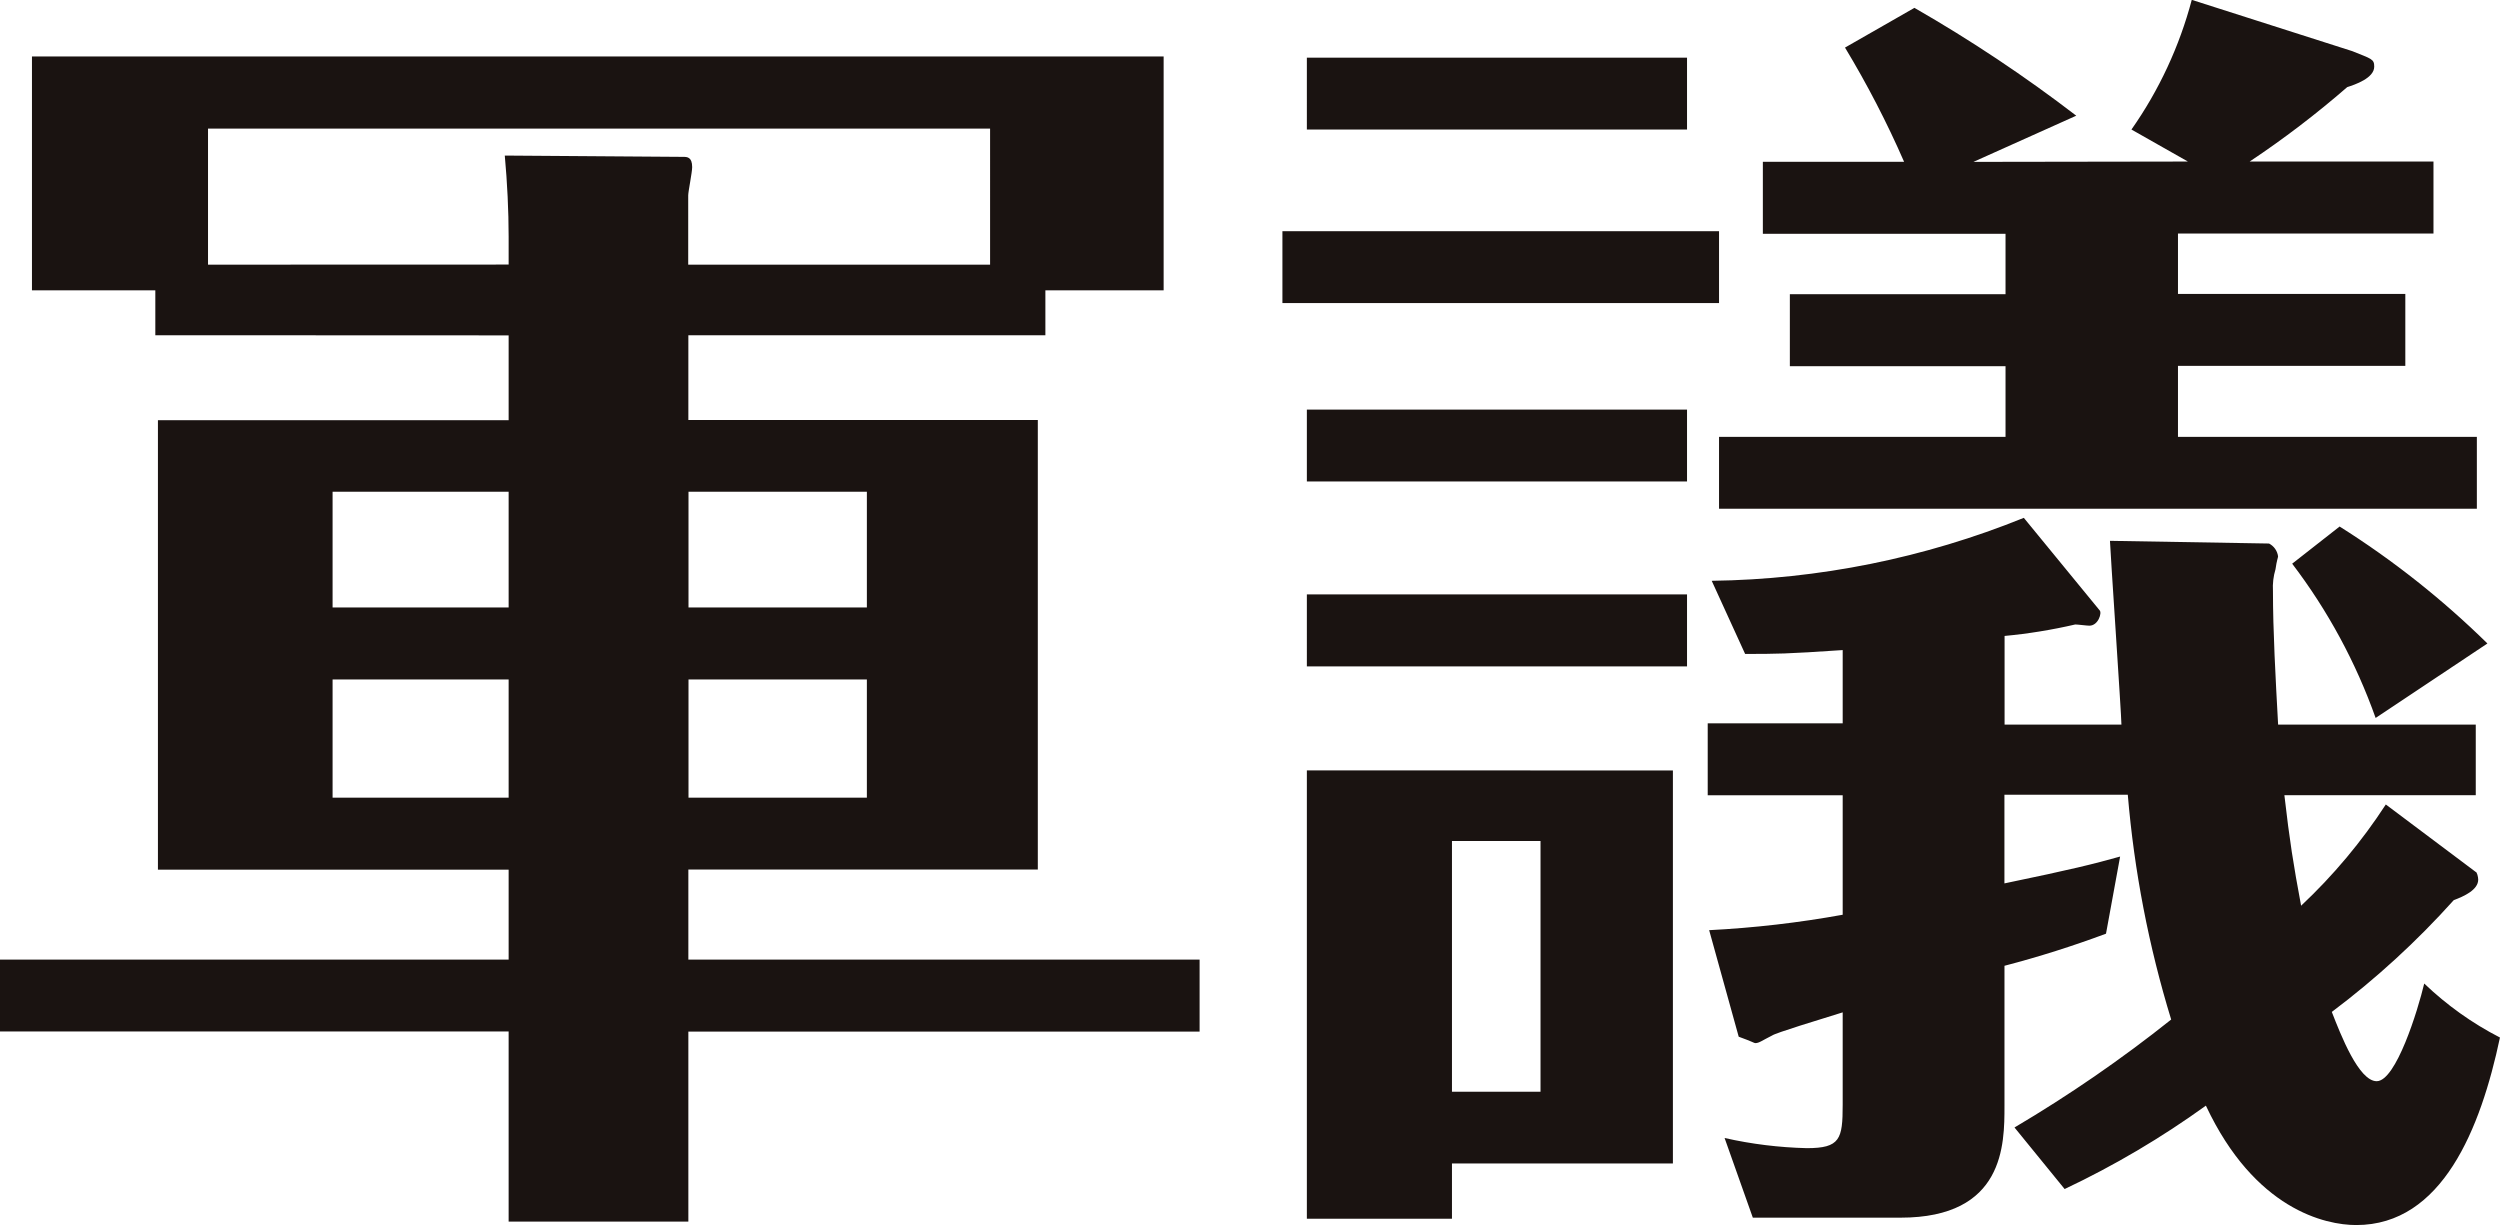
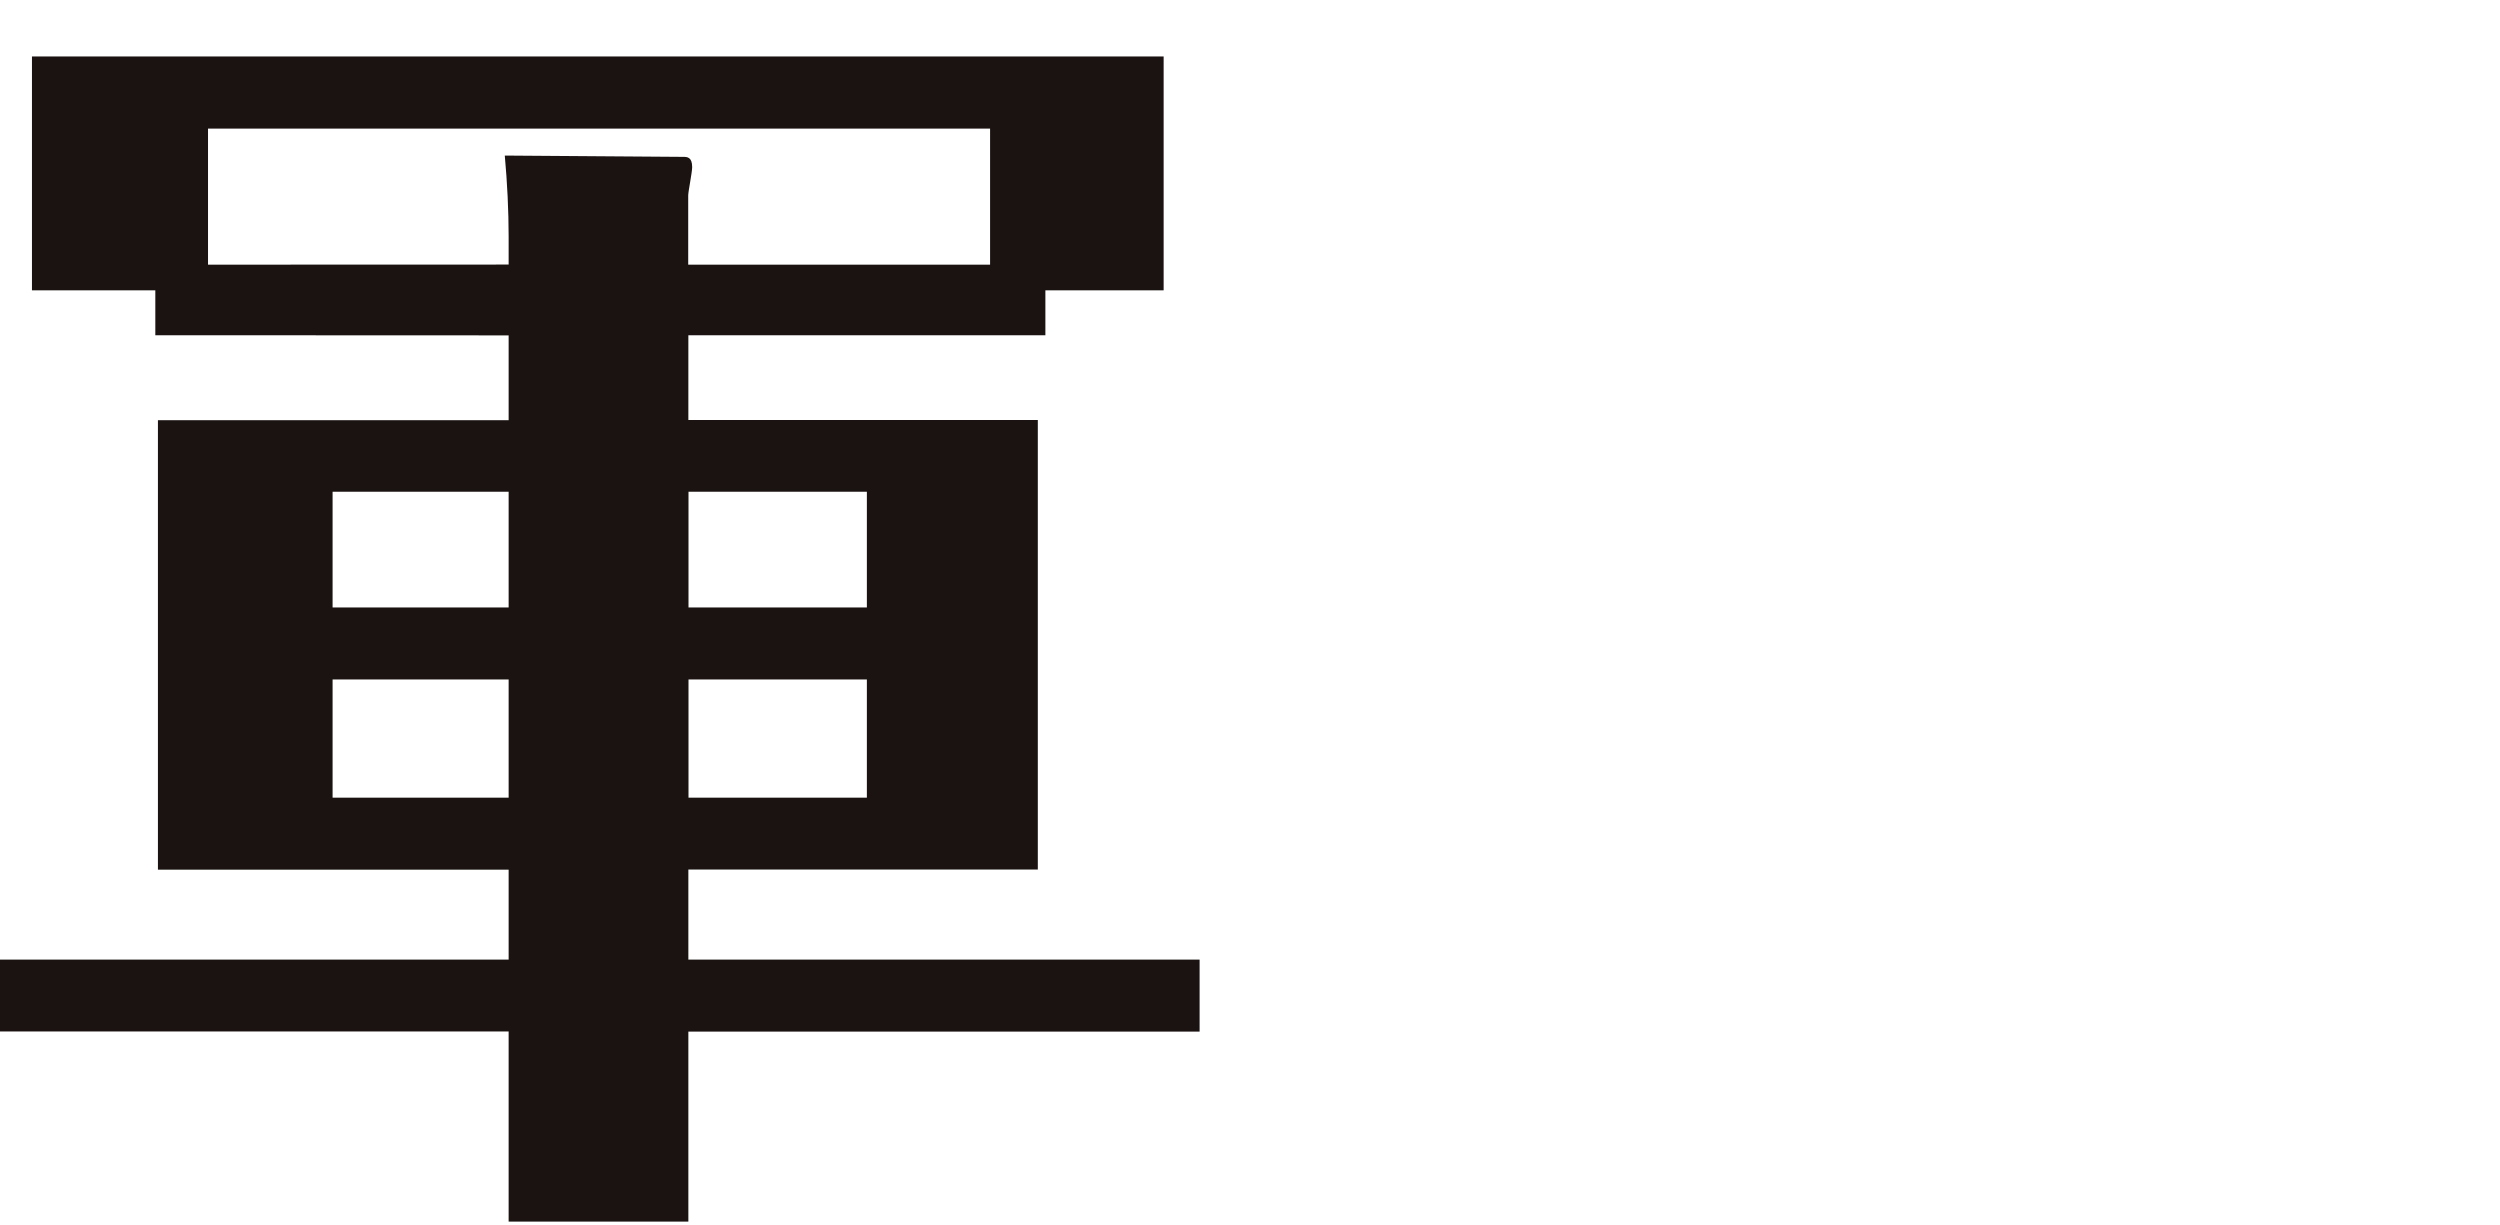
<svg xmlns="http://www.w3.org/2000/svg" version="1.1" x="0px" y="0px" viewBox="0 0 51.859 25.417" xml:space="preserve">
  <style type="text/css">.st0{fill:#1A1311;}</style>
  <path class="st0" d="M3.222,6.954V6.023H0.663V1.171h23.475v4.852h-2.453v0.931h-7.406v1.759h7.249v9.324h-7.249v1.869h10.605v1.493H14.279v3.941h-3.728v-3.944H-0.001v-1.49h10.552V18.04H3.276V8.716h7.275V6.957L3.222,6.954z M10.551,5.488V4.906c0-0.535-0.029-1.12-0.08-1.679l3.7,0.027c0.08,0,0.187,0,0.187,0.213c0,0.107-0.082,0.506-0.082,0.586V5.49h6.262V2.667H4.315V5.49L10.551,5.488z M10.551,12.601v-2.4H6.899v2.4H10.551z M6.899,14.094v2.453h3.652v-2.453H6.899z M17.982,12.601v-2.4h-3.7v2.4H17.982z M14.282,14.094v2.453h3.7v-2.453H14.282z" />
-   <path class="st0" d="M35.659,4.796v1.491h-9.057V4.796H35.659z M34.995,1.196v1.491h-7.886V1.196H34.995z M34.995,8.496v1.491h-7.886V8.496H34.995z M34.995,12.33v1.493h-7.886V12.33H34.995z M34.702,15.982v8.153h-4.583v1.146h-3.01v-9.3L34.702,15.982zM30.119,17.446v5.2h1.837v-5.2H30.119z M51.354,18.086c0.027,0,0.053,0.107,0.053,0.16c0,0.213-0.293,0.346-0.507,0.426c-0.766,0.854-1.613,1.63-2.53,2.319c0.187,0.48,0.56,1.437,0.931,1.437c0.4,0,0.853-1.466,0.986-2.026c0.467,0.447,0.996,0.825,1.571,1.12c-0.4,1.893-1.2,3.89-2.981,3.89c-0.64,0-2.106-0.32-3.119-2.477c-0.922,0.665-1.902,1.244-2.93,1.73l-1.04-1.277c1.134-0.67,2.22-1.418,3.25-2.239c-0.465-1.518-0.767-3.081-0.9-4.663h-2.559v1.839c1.413-0.293,1.839-0.4,2.4-0.557l-0.293,1.6c-0.69,0.257-1.393,0.48-2.106,0.666v2.906c0,0.8,0,2.319-2.157,2.319H36.36l-0.586-1.653c0.56,0.127,1.132,0.197,1.706,0.211c0.691,0,0.744-0.187,0.744-0.9V21c-0.507,0.158-1.384,0.424-1.464,0.48c-0.213,0.107-0.269,0.158-0.349,0.158c-0.024,0-0.051-0.027-0.344-0.133l-0.613-2.21c0.929-0.047,1.855-0.154,2.77-0.32v-2.479h-2.8v-1.491h2.8v-1.52c-1.173,0.08-1.384,0.08-2.024,0.08l-0.693-1.517c2.22-0.029,4.416-0.472,6.474-1.306l1.573,1.919c0.053,0.051-0.029,0.318-0.213,0.318c-0.053,0-0.24-0.025-0.293-0.025c-0.483,0.112-0.973,0.192-1.466,0.238v1.839h2.424c0-0.187-0.238-3.7-0.238-3.812l3.3,0.056c0.102,0.053,0.172,0.152,0.187,0.266c0,0.027-0.027,0.08-0.053,0.267c-0.044,0.146-0.062,0.299-0.053,0.451c0,0.826,0.053,1.786,0.107,2.772h4.1v1.464h-3.97c0.107,0.933,0.187,1.44,0.347,2.293c0.668-0.627,1.258-1.332,1.757-2.1L51.354,18.086z M45.385,3.351l-1.171-0.664c0.573-0.816,0.996-1.726,1.251-2.69l3.33,1.064c0.4,0.162,0.455,0.162,0.455,0.322c0,0.238-0.4,0.373-0.56,0.424c-0.641,0.557-1.317,1.073-2.024,1.544h3.813v1.493h-5.3v1.253h4.716V7.59h-4.716v1.472h6.2v1.491h-15.72V9.062h5.943V7.596h-4.474V6.103h4.474V4.85h-5.034V3.357h2.93c-0.356-0.816-0.766-1.608-1.226-2.37l1.44-0.824c1.168,0.67,2.289,1.417,3.357,2.237l-2.133,0.958L45.385,3.351z M49.279,14.893c-0.408-1.15-0.992-2.229-1.731-3.2l0.984-0.771c1.106,0.697,2.133,1.51,3.066,2.426L49.279,14.893z" />
</svg>